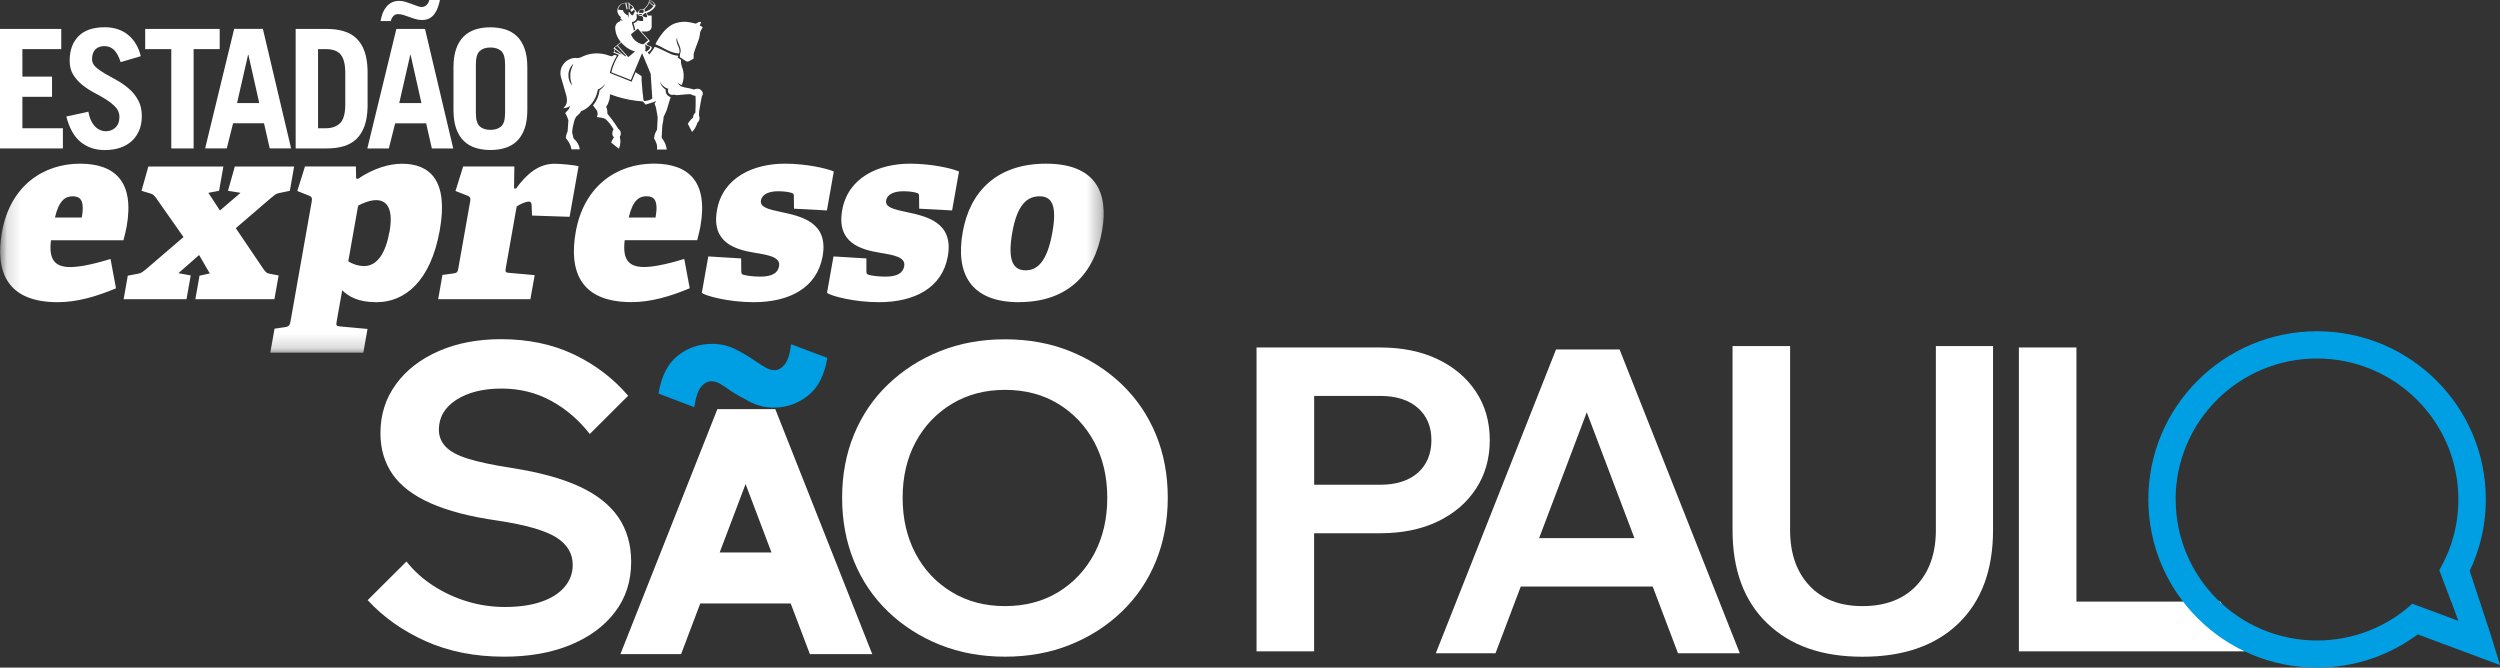
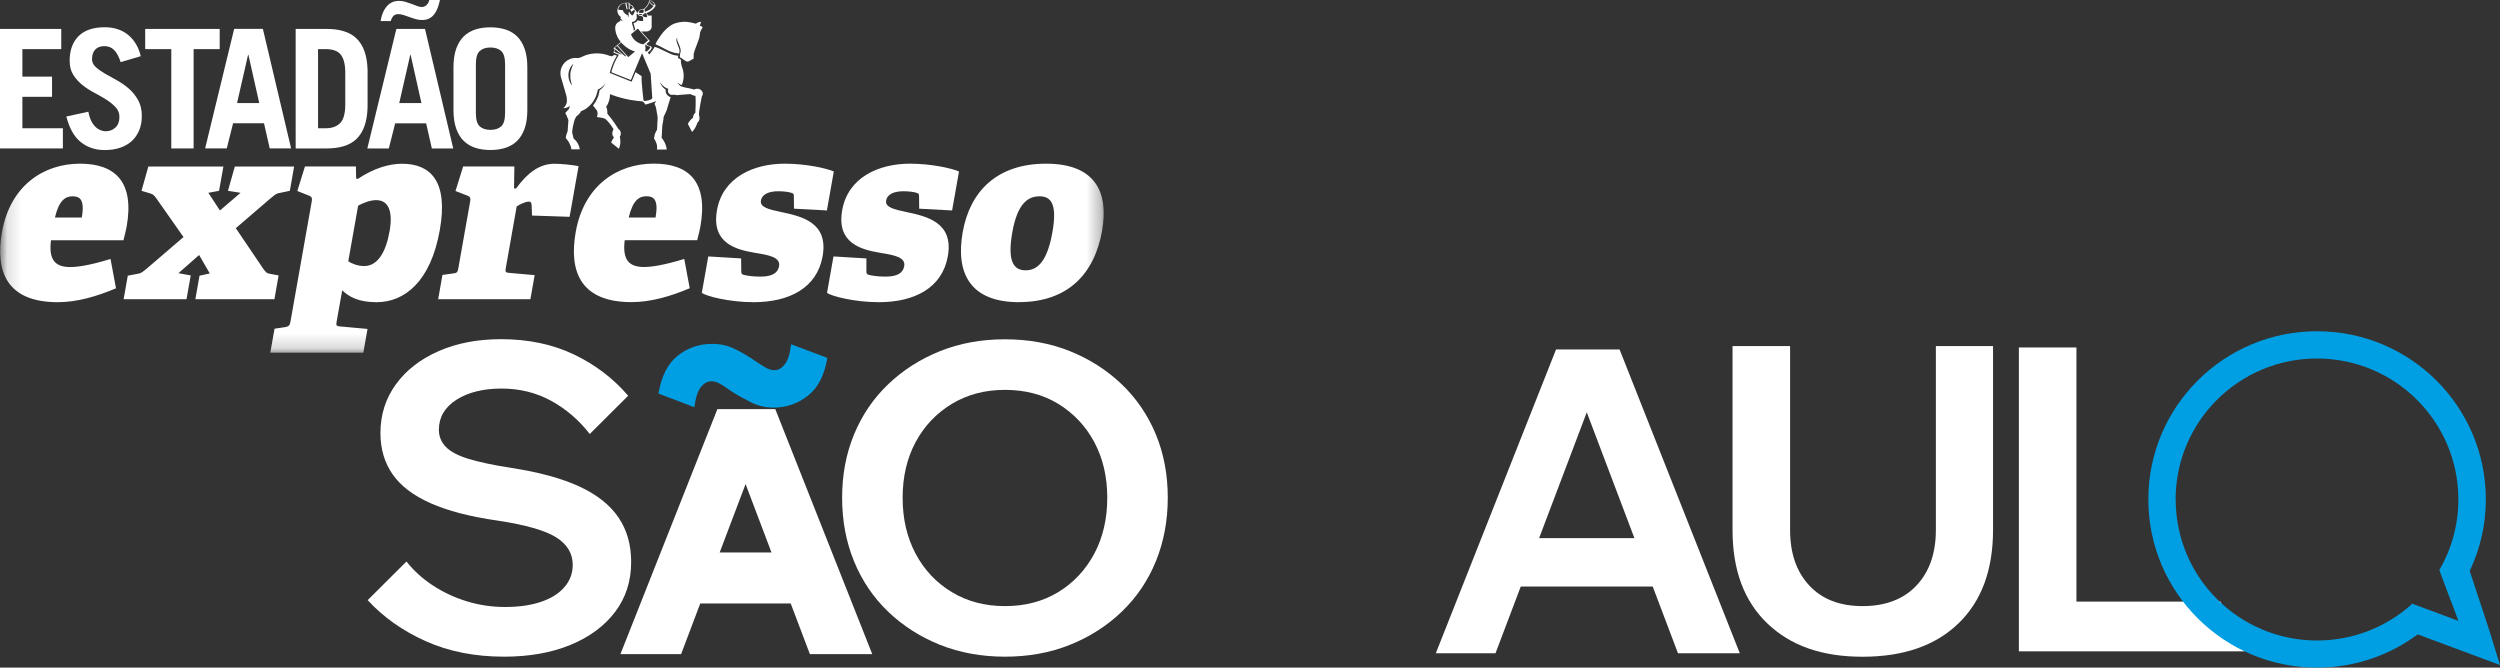
<svg xmlns="http://www.w3.org/2000/svg" width="176" height="47" viewBox="0 0 176 47" fill="none">
  <rect x="0" y="0" width="176" height="47" fill="#333333" stroke="none" />
  <g clip-path="url(#clip0_119_293)">
    <path d="M57.366 45.553H60.672L54.241 29.304H50.843L44.412 45.553H47.603L48.953 41.984H56.011L57.362 45.553H57.366ZM49.942 39.393L52.489 32.665L55.036 39.393H49.942Z" fill="white" stroke="white" stroke-miterlimit="10" />
    <path d="M118.131 45.992H122.483L114.017 24.6H109.546L101.08 45.992H105.282L107.061 41.293H116.352L118.131 45.992ZM108.354 37.883L111.709 29.026L115.063 37.883H108.359H108.354Z" fill="white" />
    <mask id="mask0_119_293" style="mask-type:luminance" maskUnits="userSpaceOnUse" x="0" y="0" width="78" height="25">
      <path d="M77.705 0H0.141V24.829H77.705V0Z" fill="white" />
    </mask>
    <g mask="url(#mask0_119_293)">
      <path d="M72.206 19.03C71.349 19.03 70.908 18.387 71.265 16.363C71.623 14.335 72.36 13.82 73.181 13.82C74.002 13.82 74.439 14.37 74.09 16.346C73.724 18.427 73.026 19.03 72.206 19.03ZM71.738 21.269C75.163 21.269 77.047 19.294 77.586 16.253C78.071 13.495 77.083 11.523 73.64 11.523C70.197 11.523 68.282 13.464 67.774 16.346C67.258 19.263 68.33 21.274 71.738 21.274M67.028 14.815L67.514 12.073C66.984 11.84 65.541 11.523 64.062 11.523C61.868 11.523 59.697 12.483 59.291 14.797C58.88 17.111 60.602 17.573 61.987 17.802C62.959 17.96 63.771 18.106 63.656 18.744C63.568 19.241 63.135 19.474 62.332 19.474C61.798 19.474 61.365 19.404 61.175 19.351C61.021 19.316 60.994 19.263 60.994 19.065V18.194L58.677 18.053L58.223 20.614C58.505 20.843 60.143 21.274 61.873 21.274C64.371 21.274 66.331 20.279 66.728 18.035C67.152 15.633 65.21 15.224 63.779 14.92C62.954 14.744 62.301 14.599 62.385 14.119C62.464 13.657 62.963 13.464 63.607 13.464C64.018 13.464 64.367 13.517 64.565 13.587C64.684 13.622 64.706 13.693 64.702 13.838L64.711 14.691L67.028 14.815ZM58.214 14.815L58.699 12.073C58.17 11.84 56.726 11.523 55.248 11.523C53.054 11.523 50.882 12.483 50.476 14.797C50.066 17.111 51.787 17.573 53.173 17.802C54.144 17.96 54.956 18.106 54.846 18.744C54.758 19.241 54.325 19.474 53.522 19.474C52.988 19.474 52.551 19.404 52.365 19.351C52.211 19.316 52.184 19.263 52.184 19.065L52.176 18.194L49.863 18.053L49.408 20.614C49.686 20.843 51.324 21.274 53.058 21.274C55.557 21.274 57.516 20.279 57.914 18.035C58.337 15.633 56.395 15.224 54.965 14.92C54.14 14.744 53.487 14.599 53.57 14.119C53.65 13.657 54.153 13.464 54.793 13.464C55.203 13.464 55.552 13.517 55.751 13.587C55.87 13.622 55.892 13.693 55.888 13.838L55.897 14.691L58.214 14.815ZM44.262 15.312C44.549 14.084 45.008 13.816 45.506 13.816C46.005 13.816 46.38 14.031 46.151 15.312H44.262ZM48.172 18.229C46.72 18.673 45.859 18.797 45.343 18.797C44.235 18.797 43.816 18.247 43.979 16.909H49.082C49.192 16.5 49.271 16.143 49.307 15.95C49.872 12.764 48.468 11.519 46.023 11.519C43.454 11.519 41.11 13.068 40.532 16.324C40.033 19.135 40.89 21.269 44.456 21.269C45.829 21.269 47.206 20.86 48.556 20.293L48.172 18.229ZM37.341 21.058L37.641 19.369L35.849 19.21C35.584 19.192 35.558 19.14 35.611 18.854L36.374 14.533C36.595 14.392 36.97 14.194 37.235 14.194C37.359 14.194 37.403 14.247 37.425 14.427L37.456 15.175L40.099 15.263L40.731 11.704C40.426 11.616 39.459 11.528 39.049 11.528C37.941 11.528 37.111 12.205 36.33 13.27H36.189L36.211 11.721H32.605L32.066 13.446L32.936 13.785C33.104 13.855 33.135 13.961 33.104 14.159L32.265 18.893C32.217 19.162 32.172 19.215 31.916 19.25L31.148 19.355L30.848 21.062H37.345L37.341 21.058ZM27.419 16.311C27.163 17.767 26.58 18.73 25.636 18.73C25.207 18.73 24.77 18.572 24.519 18.392L25.212 14.48C25.552 14.287 26.068 14.089 26.479 14.089C27.335 14.089 27.683 14.837 27.423 16.311M25.057 11.721H21.469L20.93 13.446L21.782 13.785C21.95 13.855 21.985 13.961 21.95 14.159L20.449 22.642C20.401 22.928 20.299 22.998 20.043 23.034L19.328 23.139L19.028 24.829H25.578L25.874 23.157L23.941 22.981C23.676 22.963 23.649 22.91 23.702 22.625L24.091 20.438C24.581 20.9 25.23 21.274 26.514 21.274C28.46 21.274 30.319 19.852 30.963 16.187C31.572 12.755 30.305 11.528 28.306 11.528C27.414 11.528 26.324 11.831 25.19 12.597L25.071 12.562L25.057 11.726V11.721ZM19.319 21.062L19.615 19.39L18.957 19.267C18.75 19.232 18.697 19.127 18.551 18.946L16.601 16.064L19.063 13.948C19.266 13.807 19.341 13.679 19.571 13.609L20.405 13.433L20.705 11.726H16.53L16.049 13.433L16.936 13.574L15.484 14.819L14.667 13.574L15.422 13.433L15.727 11.726H10.443L9.962 13.433L10.607 13.627C10.81 13.697 10.849 13.767 10.982 13.93L12.919 16.689L10.267 18.964C10.059 19.122 9.953 19.232 9.733 19.267L8.996 19.408L8.704 21.062H13.131L13.427 19.39L12.562 19.232L14.018 17.952L14.769 19.25L14.045 19.408L13.754 21.062H19.319ZM3.867 15.316C4.154 14.089 4.613 13.82 5.111 13.82C5.61 13.82 5.985 14.036 5.756 15.316H3.867ZM7.777 18.233C6.325 18.678 5.464 18.801 4.948 18.801C3.84 18.801 3.421 18.251 3.589 16.913H8.691C8.797 16.504 8.881 16.148 8.916 15.954C9.481 12.769 8.077 11.523 5.632 11.523C3.063 11.523 0.72 13.072 0.141 16.328C-0.357 19.14 0.499 21.274 4.065 21.274C5.438 21.274 6.815 20.864 8.166 20.297L7.782 18.233H7.777Z" fill="white" />
      <path d="M39.914 6.921C39.897 6.842 39.874 6.754 39.857 6.688L39.707 6.169L39.495 5.443C39.468 5.35 39.455 5.249 39.455 5.148C39.455 4.554 39.936 4.079 40.528 4.079C40.581 4.079 40.629 4.079 40.682 4.088C40.717 4.083 40.753 4.079 40.784 4.07C40.797 4.07 40.815 4.061 40.832 4.057C40.845 4.057 40.859 4.048 40.867 4.044C40.89 4.035 40.912 4.026 40.938 4.013C40.978 3.995 41.018 3.978 41.057 3.96C41.243 3.876 41.446 3.815 41.662 3.784C41.777 3.766 41.896 3.758 42.015 3.758C42.161 3.758 42.302 3.771 42.443 3.793C42.602 3.824 42.752 3.863 42.893 3.92C42.973 3.947 43.044 3.964 43.061 3.964C43.154 3.964 43.163 3.868 43.277 3.868C43.313 3.868 43.383 3.903 43.432 3.925C43.432 3.925 43.419 3.947 43.414 3.947C43.216 4.268 43.052 4.642 42.946 5.056C42.946 5.064 42.946 5.069 42.942 5.078C42.938 5.095 42.933 5.117 42.929 5.135C42.929 5.135 44.46 5.751 44.465 5.751C44.474 5.724 44.743 5.082 44.743 5.082C44.743 5.082 45.025 5.276 45.171 5.364C45.162 5.443 45.166 5.566 45.171 5.715C45.197 6.169 45.277 6.846 45.303 7.057C45.325 7.084 45.343 7.11 45.378 7.11C45.414 7.11 45.811 7.071 45.921 6.921L45.855 5.918L45.806 5.183L45.281 3.938L45.202 3.744L45.047 4.114L44.412 5.632L43.044 5.091C43.044 5.091 43.044 5.082 43.044 5.078C43.044 5.073 43.044 5.064 43.044 5.06C43.154 4.624 43.326 4.233 43.542 3.903C43.547 3.885 43.551 3.876 43.551 3.876C43.551 3.846 43.551 3.85 43.542 3.846L43.185 3.709L43.277 3.472L43.185 3.397L43.211 3.375L43.3 3.3L43.436 3.186L43.604 3.045L43.679 2.983L43.706 2.961L43.67 2.917C43.67 2.917 43.617 2.847 43.591 2.807C43.533 2.724 43.485 2.636 43.445 2.548C43.419 2.49 43.397 2.433 43.379 2.376C43.37 2.345 43.361 2.323 43.361 2.31C43.339 2.235 43.326 2.165 43.317 2.09C43.308 2.046 43.308 2.002 43.308 1.962V1.945C43.308 1.861 43.335 1.782 43.374 1.712C43.388 1.69 43.401 1.668 43.423 1.646C43.423 1.646 43.428 1.641 43.432 1.637C43.445 1.619 43.463 1.606 43.476 1.593C43.507 1.566 43.542 1.544 43.582 1.527C43.613 1.509 43.639 1.5 43.657 1.492C43.657 1.47 43.657 1.448 43.657 1.421C43.675 1.421 43.688 1.426 43.701 1.43C43.741 1.439 43.785 1.448 43.82 1.461C43.82 1.461 43.825 1.461 43.829 1.461C43.816 1.382 43.723 1.368 43.692 1.324C43.684 1.316 43.679 1.307 43.679 1.294C43.679 1.28 43.684 1.272 43.688 1.267C43.697 1.254 43.71 1.241 43.71 1.219C43.71 1.21 43.71 1.201 43.706 1.197C43.706 1.188 43.697 1.184 43.692 1.179C43.688 1.179 43.679 1.17 43.675 1.17C43.666 1.166 43.661 1.162 43.653 1.157C43.644 1.148 43.635 1.14 43.626 1.131C43.547 1.052 43.494 0.95 43.472 0.845C43.472 0.836 43.472 0.827 43.467 0.818C43.467 0.81 43.467 0.796 43.467 0.783C43.467 0.748 43.467 0.713 43.467 0.673C43.467 0.664 43.467 0.651 43.472 0.642C43.498 0.519 43.56 0.418 43.653 0.339C43.679 0.317 43.706 0.299 43.732 0.282C43.732 0.282 43.732 0.282 43.736 0.277C43.767 0.26 43.807 0.238 43.842 0.229C43.851 0.229 43.856 0.224 43.86 0.224C43.864 0.224 43.869 0.224 43.873 0.224C43.909 0.211 43.944 0.207 43.979 0.198C44.01 0.198 44.041 0.189 44.076 0.189C44.098 0.189 44.12 0.189 44.138 0.189C44.147 0.189 44.156 0.189 44.165 0.189C44.173 0.189 44.178 0.189 44.187 0.189C44.204 0.189 44.222 0.189 44.24 0.189C44.257 0.189 44.279 0.189 44.301 0.189C44.306 0.198 44.31 0.202 44.319 0.211V0.22C44.341 0.251 44.354 0.277 44.368 0.295C44.368 0.295 44.368 0.295 44.372 0.299C44.372 0.308 44.381 0.312 44.39 0.321C44.443 0.37 44.535 0.387 44.557 0.431C44.58 0.475 44.654 0.634 44.654 0.634C44.654 0.634 44.818 0.818 44.818 0.823C44.818 0.858 44.818 0.871 44.84 0.898C44.88 0.884 44.937 0.867 44.937 0.867C44.937 0.854 44.937 0.801 44.946 0.792C44.946 0.788 45.061 0.638 45.122 0.642C45.14 0.642 45.339 0.625 45.339 0.625C45.537 0.458 45.648 0.268 45.687 0.062C45.687 0.062 45.687 0.048 45.687 0.044C45.687 0.035 45.696 0.026 45.701 0.022C45.718 0.004 45.749 -5.39422e-06 45.785 0.009C45.811 0.013 45.842 0.026 45.873 0.044C45.917 0.07 45.965 0.106 46.01 0.145C46.023 0.158 46.036 0.172 46.045 0.185C46.071 0.216 46.093 0.246 46.111 0.277C46.146 0.339 46.16 0.396 46.142 0.431C46.142 0.431 46.142 0.431 46.138 0.44C46.027 0.634 45.811 0.81 45.529 0.915L45.506 0.924C45.559 0.981 45.599 1.038 45.612 1.096H45.877V1.852C45.877 1.852 45.877 1.879 45.877 1.892C45.877 1.905 45.877 1.914 45.873 1.927C45.873 1.936 45.873 1.94 45.868 1.949C45.859 1.984 45.846 2.015 45.829 2.046C45.829 2.05 45.82 2.059 45.815 2.064C45.758 2.138 45.674 2.196 45.573 2.209C45.555 2.209 45.537 2.209 45.52 2.213H45.149L45.749 2.886C45.749 2.886 45.568 3.032 45.511 3.089C45.511 3.093 45.581 3.181 45.603 3.194C45.643 3.216 45.899 3.238 45.882 3.362C45.882 3.37 45.882 3.388 45.873 3.401C45.855 3.45 45.793 3.529 45.767 3.568C45.727 3.621 45.639 3.626 45.608 3.718C45.648 3.744 45.696 3.802 45.705 3.841C45.798 3.731 46.001 3.472 46.089 3.296C46.398 3.375 47.139 3.784 47.334 3.846C47.497 3.898 47.757 3.925 47.757 3.925C47.744 3.973 47.718 4.03 47.718 4.066C47.718 4.083 47.779 4.101 47.846 4.14C47.872 4.158 47.916 4.189 47.943 4.22C47.916 4.409 47.974 4.58 48.013 4.721C48.035 4.774 48.058 4.831 48.071 4.888C48.075 4.906 48.08 4.924 48.084 4.946C48.093 4.985 48.102 5.029 48.111 5.073C48.119 5.13 48.124 5.188 48.128 5.245C48.128 5.258 48.128 5.276 48.128 5.289V5.355C48.128 5.355 48.128 5.381 48.128 5.394C48.128 5.465 48.119 5.54 48.106 5.606C48.106 5.619 48.102 5.636 48.097 5.654C48.097 5.676 48.089 5.698 48.084 5.715C48.066 5.795 48.04 5.874 48.009 5.944C48.009 5.953 48 5.957 48 5.966C48 5.971 47.996 5.975 47.996 5.979C47.996 5.979 47.996 5.984 47.996 5.988C47.987 5.988 47.983 5.984 47.974 5.979C47.925 5.966 47.881 5.944 47.841 5.918C47.815 5.9 47.788 5.883 47.762 5.865C47.735 5.843 47.709 5.821 47.687 5.795C47.731 5.891 47.797 5.971 47.881 6.037C47.894 6.045 47.912 6.059 47.925 6.067C47.934 6.072 47.947 6.076 47.961 6.081C47.961 6.081 48.163 6.147 48.203 6.155C48.322 6.182 48.627 6.221 48.852 6.301C48.887 6.314 48.949 6.235 49.143 6.248C49.333 6.265 49.483 6.45 49.479 6.578C49.479 6.705 49.421 6.736 49.404 6.811C49.382 6.903 49.232 7.713 49.218 7.854C49.21 7.946 49.205 8.074 49.205 8.074C49.205 8.087 49.24 8.241 49.245 8.289C49.245 8.298 49.245 8.307 49.245 8.316C49.245 8.338 49.245 8.364 49.24 8.386C49.223 8.492 49.17 8.58 49.099 8.628C49.099 8.633 49.099 8.637 49.095 8.641C49.086 8.681 49.068 8.721 49.055 8.76C48.971 8.976 48.856 9.156 48.72 9.288L48.424 8.721C48.481 8.606 48.561 8.496 48.662 8.399C48.675 8.386 48.689 8.373 48.702 8.36C48.733 8.333 48.764 8.307 48.795 8.281C48.795 8.272 48.795 8.263 48.795 8.254C48.795 8.144 48.843 8.043 48.918 7.968C48.931 7.955 48.94 7.946 48.954 7.937C48.954 7.915 48.998 7.071 48.962 6.754C48.901 6.749 48.72 6.697 48.631 6.631C48.6 6.609 47.669 6.697 47.638 6.701C47.612 6.701 47.532 6.666 47.479 6.666C47.426 6.666 47.338 6.679 47.307 6.679C47.241 6.679 47.184 6.657 47.135 6.622C47.082 6.582 47.042 6.529 47.029 6.463C47.029 6.45 47.02 6.433 47.02 6.419V6.389C47.02 6.389 47.02 6.371 47.02 6.358C47.02 6.349 47.02 6.34 47.025 6.327C47.029 6.301 47.042 6.279 47.056 6.257C47.003 6.243 46.954 6.221 46.906 6.199C46.861 6.177 46.817 6.151 46.773 6.12C46.672 6.05 46.583 5.957 46.517 5.852C46.495 5.817 46.473 5.777 46.455 5.742C46.513 5.979 46.663 6.182 46.866 6.314C46.866 6.331 46.861 6.353 46.861 6.375C46.861 6.415 46.861 6.45 46.87 6.485C46.888 6.565 46.923 6.635 46.981 6.697C47.042 6.763 47.122 6.815 47.215 6.837C47.139 7.11 46.976 7.581 46.976 7.616C46.976 7.717 46.716 8.228 46.716 8.232C46.716 8.448 46.654 8.659 46.627 8.839C46.619 8.888 46.619 8.932 46.619 8.971C46.619 9.007 46.601 9.222 46.588 9.574C46.588 9.605 46.575 9.609 46.575 9.645C46.575 9.671 46.588 9.702 46.601 9.724C46.601 9.724 46.601 9.724 46.601 9.728C46.614 9.746 46.627 9.759 46.636 9.777C46.654 9.799 46.667 9.821 46.685 9.843C46.72 9.895 46.751 9.953 46.782 10.01C46.795 10.041 46.809 10.067 46.822 10.098C46.831 10.115 46.839 10.129 46.839 10.137C46.892 10.269 46.928 10.401 46.941 10.529H46.248C46.257 10.489 46.261 10.45 46.261 10.406C46.266 10.261 46.235 10.102 46.155 9.953C46.111 9.869 46.102 9.821 46.045 9.759C46.054 9.697 46.062 9.587 46.098 9.46C46.133 9.332 46.257 9.134 46.257 9.13C46.257 9.13 46.301 8.298 46.301 8.267C46.301 8.237 46.243 7.933 46.217 7.779C46.217 7.766 46.186 7.506 46.08 7.317C46.062 7.286 46.155 7.203 46.182 7.15L46.164 7.132C46.164 7.132 46.155 7.132 46.151 7.132C46.115 7.163 45.449 7.365 45.449 7.365C45.449 7.365 45.303 7.176 45.242 7.141C44.968 7.119 44.672 7.084 44.368 7.031C43.917 6.947 43.498 6.833 43.149 6.705C43.079 6.679 43.017 6.653 42.951 6.631C42.951 6.631 42.951 6.639 42.942 6.639V6.675C42.942 6.723 42.942 6.767 42.933 6.811C42.916 6.996 42.862 7.167 42.796 7.313C42.761 7.387 42.721 7.449 42.682 7.502C42.682 7.506 42.677 7.515 42.673 7.519C42.699 7.577 42.726 7.643 42.739 7.713C42.748 7.753 42.752 7.797 42.757 7.841C42.757 7.898 42.757 7.951 42.757 7.999C43.229 8.567 43.48 8.998 43.538 9.081C43.538 9.081 43.538 9.081 43.542 9.09C43.639 9.139 43.706 9.257 43.706 9.398C43.706 9.438 43.697 9.477 43.688 9.513C43.675 9.557 43.657 9.596 43.63 9.627C43.639 9.667 43.648 9.706 43.657 9.746C43.67 9.829 43.675 9.917 43.675 10.01V10.019C43.67 10.155 43.639 10.283 43.6 10.401C43.591 10.428 43.578 10.45 43.564 10.472L43.039 10.045L43.026 10.036C43.048 9.979 43.074 9.913 43.11 9.851C43.136 9.799 43.189 9.715 43.22 9.671C43.172 9.609 43.114 9.548 43.11 9.442C43.11 9.429 43.11 9.411 43.11 9.398C43.11 9.385 43.11 9.372 43.11 9.354C43.118 9.249 43.149 9.156 43.194 9.095C43.127 8.98 42.973 8.76 42.924 8.699C42.84 8.589 42.695 8.439 42.62 8.377C42.58 8.342 42.412 8.303 42.381 8.294C42.377 8.294 42.395 8.294 42.381 8.294C42.342 8.289 42.218 8.272 42.218 8.272L42.033 8.241H42.02L42.064 8.096C42.064 8.096 42.064 8.091 42.064 8.087C42.072 8.03 42.068 7.977 42.064 7.924C42.059 7.885 42.05 7.845 42.037 7.814C42.033 7.801 42.028 7.792 42.02 7.779C42.011 7.766 42.002 7.753 41.993 7.739C41.993 7.739 41.993 7.735 41.984 7.731C41.918 7.643 41.768 7.453 41.746 7.423C41.75 7.418 41.755 7.409 41.759 7.405C41.759 7.405 41.764 7.401 41.768 7.396C41.865 7.277 41.949 7.141 42.02 6.996C42.05 6.925 42.081 6.855 42.108 6.78C42.139 6.688 42.165 6.595 42.183 6.499C42.192 6.455 42.2 6.411 42.209 6.362C42.209 6.362 42.209 6.353 42.209 6.349C42.24 6.327 42.271 6.305 42.302 6.283C42.381 6.217 42.456 6.142 42.518 6.054C42.558 6.001 42.593 5.944 42.62 5.887C42.624 5.874 42.633 5.861 42.637 5.852C42.629 5.861 42.624 5.874 42.615 5.883C42.514 6.023 42.386 6.142 42.236 6.23C42.231 6.23 42.227 6.235 42.218 6.239C42.205 6.248 42.192 6.252 42.178 6.261C42.148 6.279 42.117 6.292 42.086 6.301C42.081 6.345 42.072 6.384 42.064 6.428C42.05 6.49 42.033 6.547 42.015 6.604C41.997 6.657 41.98 6.705 41.962 6.754C41.931 6.837 41.896 6.912 41.852 6.987C41.808 7.075 41.75 7.159 41.693 7.233C41.675 7.251 41.662 7.273 41.649 7.291C41.53 7.436 41.393 7.559 41.243 7.66C41.159 7.713 41.071 7.761 40.982 7.797C40.956 7.81 40.929 7.819 40.903 7.827C40.885 7.911 40.77 8.03 40.691 8.1C40.656 8.131 40.589 8.175 40.559 8.219C40.488 8.329 40.444 8.452 40.417 8.553C40.36 8.747 40.294 9.103 40.294 9.139C40.294 9.169 40.281 9.315 40.281 9.345C40.281 9.376 40.382 9.715 40.382 9.75C40.382 9.75 40.382 9.755 40.382 9.759C40.519 9.856 40.642 10.01 40.726 10.199C40.775 10.305 40.801 10.41 40.815 10.511H40.227C40.214 10.423 40.192 10.331 40.157 10.239C40.095 10.076 40.011 9.935 39.919 9.825C39.897 9.799 39.874 9.772 39.848 9.746C39.839 9.728 39.835 9.711 39.835 9.689C39.835 9.689 39.835 9.684 39.835 9.68C39.835 9.583 39.892 9.425 39.927 9.328C39.941 9.288 39.963 9.253 39.963 9.218C39.963 9.183 40.02 8.492 40.016 8.465C40.007 8.452 39.897 8.1 39.791 7.959C39.83 7.907 39.87 7.867 39.901 7.836C39.985 7.753 40.047 7.713 40.091 7.563C40.095 7.533 40.122 7.533 40.122 7.497C40.122 7.48 40.122 7.471 40.113 7.467C39.985 7.563 39.826 7.616 39.654 7.616C39.852 7.458 39.954 7.194 39.897 6.925C39.897 6.912 39.897 6.903 39.888 6.895M43.251 3.656H43.26L43.745 3.841L43.785 3.854L43.339 3.502L43.317 3.485L43.251 3.652V3.656ZM43.273 3.362L43.494 3.542L44.032 3.978L44.072 3.929L43.52 3.313L43.502 3.296L43.441 3.23L43.273 3.366V3.362ZM43.803 3.062C43.803 3.062 43.776 3.036 43.763 3.023C43.754 3.014 43.745 3.005 43.736 2.996C43.736 2.996 43.736 2.992 43.732 2.992L43.489 3.194L44.231 4.022L44.262 3.995L44.703 3.626C44.566 3.586 44.425 3.529 44.293 3.454C44.142 3.37 43.997 3.26 43.864 3.128C43.864 3.128 43.86 3.124 43.856 3.12C43.847 3.111 43.834 3.102 43.825 3.089C43.816 3.08 43.812 3.076 43.803 3.067M44.703 0.757C44.681 0.735 44.654 0.713 44.619 0.695C44.588 0.726 44.544 0.766 44.505 0.796C44.505 0.796 44.505 0.796 44.5 0.796C44.482 0.81 44.465 0.823 44.452 0.832C44.421 0.801 44.398 0.761 44.39 0.726C44.39 0.717 44.385 0.708 44.385 0.7C44.385 0.66 44.403 0.642 44.425 0.634C44.452 0.62 44.482 0.616 44.518 0.594C44.518 0.576 44.531 0.554 44.549 0.532C44.535 0.493 44.496 0.444 44.496 0.444C44.496 0.444 44.456 0.418 44.416 0.4C44.377 0.378 44.341 0.361 44.328 0.348C44.328 0.396 44.332 0.427 44.328 0.462V0.475C44.328 0.475 44.328 0.519 44.328 0.537C44.328 0.576 44.328 0.616 44.328 0.651H44.262C44.262 0.651 44.262 0.625 44.262 0.612C44.262 0.59 44.262 0.572 44.262 0.55C44.262 0.528 44.262 0.506 44.262 0.484C44.257 0.396 44.248 0.312 44.244 0.233C44.235 0.233 44.226 0.229 44.218 0.229C44.2 0.229 44.182 0.229 44.165 0.22H44.156C44.156 0.22 44.129 0.22 44.116 0.22C44.116 0.229 44.142 0.4 44.147 0.436C44.147 0.453 44.178 0.634 44.178 0.642V0.651H44.112C44.098 0.576 44.085 0.497 44.063 0.422C44.045 0.352 44.028 0.286 44.006 0.224C43.948 0.233 43.878 0.251 43.829 0.268C43.829 0.268 43.829 0.268 43.825 0.268C43.785 0.286 43.75 0.308 43.714 0.334C43.71 0.334 43.701 0.343 43.697 0.348C43.67 0.37 43.653 0.4 43.63 0.422C43.6 0.466 43.573 0.502 43.556 0.528C43.547 0.546 43.547 0.563 43.533 0.59C43.529 0.603 43.525 0.616 43.525 0.629C43.525 0.642 43.52 0.656 43.52 0.673L43.529 0.678C43.551 0.682 43.569 0.686 43.591 0.691C43.644 0.7 43.697 0.708 43.754 0.708C43.758 0.708 43.763 0.708 43.767 0.708C43.794 0.708 43.82 0.708 43.847 0.708C43.864 0.788 43.904 0.862 43.97 0.928C44.019 0.981 44.076 1.021 44.134 1.047C44.147 1.056 44.165 1.06 44.178 1.065C44.187 1.065 44.196 1.069 44.204 1.074C44.204 1.087 44.204 1.1 44.204 1.113C44.204 1.135 44.204 1.153 44.204 1.175H44.257C44.257 1.175 44.257 1.144 44.257 1.126C44.257 1.118 44.257 1.109 44.257 1.104V1.069C44.257 1.069 44.257 1.025 44.257 1.003V0.968C44.257 0.946 44.257 0.924 44.257 0.902V0.889C44.257 0.889 44.257 0.871 44.257 0.867V0.845H44.324V0.902C44.324 0.902 44.332 0.911 44.337 0.92C44.363 0.946 44.385 0.972 44.407 0.999C44.416 1.008 44.421 1.016 44.429 1.021C44.429 1.021 44.429 1.021 44.434 1.025C44.434 1.025 44.438 1.03 44.443 1.034C44.46 1.056 44.478 1.074 44.496 1.096C44.518 1.082 44.535 1.069 44.553 1.052C44.571 1.034 44.584 1.021 44.593 1.008C44.597 0.999 44.606 0.99 44.61 0.981C44.619 0.968 44.624 0.959 44.628 0.946C44.628 0.937 44.637 0.928 44.637 0.92C44.637 0.92 44.637 0.911 44.641 0.906C44.65 0.889 44.654 0.871 44.663 0.858C44.668 0.845 44.677 0.832 44.685 0.823C44.694 0.814 44.703 0.805 44.716 0.796C44.712 0.783 44.703 0.766 44.69 0.752M45.074 1.06C45.224 1.069 45.219 0.986 45.219 0.986H44.959C44.959 0.986 44.924 1.052 45.078 1.06M45.281 0.664L45.096 0.678C45.096 0.678 45.008 0.739 44.994 0.796C44.99 0.823 44.994 0.893 44.994 0.911H45.286C45.343 0.796 45.312 0.7 45.286 0.664M46.054 0.348C46.054 0.348 46.058 0.339 46.058 0.334C46.058 0.304 46.018 0.229 45.948 0.163C45.913 0.128 45.877 0.101 45.846 0.084C45.806 0.062 45.776 0.048 45.758 0.057C45.758 0.057 45.758 0.057 45.754 0.057C45.754 0.057 45.754 0.062 45.754 0.066C45.754 0.07 45.754 0.079 45.754 0.092C45.762 0.128 45.802 0.189 45.864 0.246C45.943 0.326 46.027 0.37 46.054 0.352M45.687 0.713C45.824 0.634 45.934 0.532 46.01 0.418C45.987 0.409 45.965 0.4 45.943 0.387C45.899 0.365 45.855 0.33 45.815 0.29C45.78 0.255 45.749 0.216 45.723 0.18C45.657 0.348 45.537 0.51 45.37 0.656C45.378 0.669 45.383 0.686 45.387 0.7C45.387 0.704 45.387 0.708 45.387 0.713C45.396 0.752 45.396 0.792 45.387 0.836C45.493 0.805 45.595 0.761 45.683 0.708M45.542 1.201C45.573 1.17 45.564 1.1 45.511 0.981C45.493 0.959 45.462 0.928 45.445 0.911C45.401 0.933 45.383 0.933 45.37 0.942C45.356 0.964 45.343 0.981 45.33 0.999C45.321 1.008 45.294 1.008 45.286 1.012C45.264 1.074 45.228 1.087 45.215 1.1C45.224 1.122 45.321 1.175 45.361 1.188C45.396 1.201 45.52 1.228 45.55 1.201M45.277 1.478V1.263C45.277 1.228 45.268 1.206 45.255 1.192C45.228 1.179 45.202 1.162 45.18 1.14C45.171 1.135 45.162 1.126 45.158 1.118C45.105 1.126 45.052 1.122 45.008 1.1C44.986 1.091 44.95 1.078 44.933 1.06C44.902 1.038 44.897 1.008 44.889 0.972C44.862 0.972 44.84 0.972 44.818 0.968V1.104C44.818 1.104 44.818 1.118 44.818 1.126C44.827 1.153 44.831 1.179 44.831 1.21C44.831 1.28 44.809 1.346 44.769 1.399C44.708 1.483 44.61 1.54 44.496 1.544C44.491 1.575 44.496 1.632 44.496 1.668C44.5 1.703 44.54 1.804 44.557 1.861C44.588 1.962 44.619 2.064 44.615 2.169L44.721 2.077C44.699 1.989 44.672 1.901 44.646 1.813C44.628 1.751 44.61 1.69 44.597 1.632C44.73 1.602 44.836 1.527 44.889 1.43C44.955 1.448 45.052 1.478 45.078 1.478H45.268H45.277ZM45.634 2.834L44.902 2.015L44.425 2.411L44.443 2.468C44.46 2.508 44.478 2.548 44.5 2.587C44.522 2.627 44.549 2.666 44.58 2.706C44.61 2.746 44.646 2.785 44.685 2.825C44.69 2.829 44.699 2.834 44.703 2.842C44.813 2.944 44.941 3.018 45.061 3.067C45.145 3.098 45.228 3.111 45.303 3.115L45.63 2.838L45.634 2.834ZM45.657 3.516C45.657 3.516 45.683 3.498 45.701 3.476C45.736 3.419 45.78 3.34 45.78 3.335C45.78 3.247 45.59 3.256 45.55 3.225C45.506 3.19 45.493 3.146 45.431 3.12V3.128C45.431 3.128 45.427 3.168 45.427 3.19C45.436 3.247 45.445 3.304 45.445 3.366C45.445 3.445 45.431 3.564 45.418 3.59C45.418 3.59 45.511 3.626 45.52 3.634C45.568 3.59 45.603 3.542 45.657 3.52M40.016 5.319C40.016 5.583 40.117 5.825 40.272 6.015C40.272 6.015 40.272 6.015 40.276 6.019C40.223 5.843 40.153 5.548 40.153 5.513V5.174C40.153 5.012 40.311 4.62 40.364 4.484L40.355 4.492C40.267 4.576 40.197 4.677 40.139 4.783C40.139 4.792 40.13 4.8 40.126 4.809C40.069 4.932 40.029 5.069 40.02 5.21C40.02 5.236 40.02 5.262 40.02 5.289C40.02 5.293 40.02 5.302 40.02 5.306M49.293 2.24C49.293 2.275 49.258 2.53 49.227 2.671C49.192 2.812 48.87 3.608 48.848 3.74C48.821 3.872 48.843 3.898 48.83 4.127C48.733 4.171 48.508 4.338 48.389 4.338C48.269 4.338 47.983 4.066 47.859 4.035C47.859 3.7 47.947 3.67 47.916 3.494C47.881 3.287 47.775 3.076 47.705 2.913C47.638 2.75 47.687 2.688 47.678 2.64C47.678 2.64 47.599 2.737 47.625 2.886C47.656 3.071 47.806 3.353 47.828 3.476C47.85 3.599 47.841 3.74 47.797 3.771C47.4 3.727 47.104 3.604 46.844 3.463C46.583 3.318 46.367 3.208 46.146 3.115C46.191 2.961 46.517 2.468 46.681 2.279C46.844 2.09 47.047 1.892 47.303 1.742C47.559 1.593 48.013 1.505 48.344 1.54C48.675 1.575 48.993 1.668 48.993 1.668C48.993 1.668 49.201 1.496 49.36 1.549C49.316 1.668 49.263 1.791 49.263 1.791L49.47 1.91C49.47 1.91 49.307 2.204 49.307 2.24" fill="white" />
    </g>
    <path d="M0 2.037V10.45H4.427V9.029H1.576V6.815H3.663V5.394H1.576V3.458H4.312V2.037H0Z" fill="white" />
    <path d="M8.496 4.378C8.368 3.982 8.21 3.696 8.029 3.516C7.848 3.335 7.618 3.247 7.344 3.247C7.071 3.247 6.85 3.331 6.7 3.494C6.55 3.656 6.479 3.881 6.479 4.167C6.479 4.378 6.568 4.563 6.74 4.721C6.916 4.88 7.133 5.034 7.389 5.183C7.649 5.333 7.927 5.487 8.232 5.654C8.536 5.821 8.819 6.019 9.075 6.244C9.335 6.468 9.551 6.736 9.723 7.049C9.9 7.361 9.984 7.731 9.984 8.166C9.984 8.532 9.927 8.862 9.807 9.156C9.688 9.451 9.516 9.702 9.295 9.913C9.07 10.124 8.797 10.283 8.47 10.397C8.143 10.511 7.773 10.564 7.362 10.564C6.718 10.564 6.157 10.38 5.689 10.005C5.221 9.632 4.882 9.029 4.67 8.202L6.223 7.863C6.267 8.118 6.334 8.334 6.422 8.51C6.51 8.686 6.612 8.826 6.727 8.936C6.841 9.046 6.96 9.121 7.084 9.17C7.208 9.218 7.327 9.24 7.442 9.24C7.715 9.24 7.945 9.152 8.13 8.976C8.315 8.8 8.408 8.554 8.408 8.237C8.408 7.973 8.32 7.744 8.148 7.555C7.971 7.366 7.755 7.19 7.499 7.022C7.239 6.86 6.96 6.697 6.656 6.538C6.351 6.38 6.069 6.195 5.813 5.993C5.552 5.786 5.336 5.548 5.164 5.276C4.987 5.003 4.904 4.668 4.904 4.272C4.904 3.542 5.111 2.97 5.526 2.548C5.941 2.13 6.559 1.918 7.38 1.918C7.728 1.918 8.046 1.971 8.324 2.068C8.607 2.169 8.854 2.31 9.066 2.495C9.278 2.675 9.454 2.895 9.595 3.142C9.737 3.392 9.843 3.661 9.909 3.956L8.496 4.374V4.378Z" fill="white" />
    <path d="M15.466 2.037V3.458H13.63V10.45H12.059V3.458H10.222V2.037H15.466Z" fill="white" />
    <path d="M16.689 7.255H18.251L17.487 3.854H17.465L16.689 7.255ZM14.442 10.445L16.485 2.033H18.507L20.493 10.445H18.988L18.586 8.677H16.41L15.965 10.445H14.446H14.442Z" fill="white" />
    <path d="M22.391 9.029H22.939C23.371 9.029 23.706 8.905 23.949 8.663C24.188 8.421 24.307 7.981 24.307 7.352V5.139C24.307 4.541 24.201 4.114 23.993 3.85C23.786 3.59 23.433 3.458 22.939 3.458H22.391V9.029ZM20.815 2.037H23.005C23.455 2.037 23.852 2.09 24.201 2.196C24.549 2.301 24.85 2.468 25.092 2.701C25.335 2.935 25.525 3.234 25.657 3.603C25.79 3.973 25.865 4.422 25.878 4.95V7.537C25.865 8.065 25.79 8.514 25.657 8.883C25.525 9.253 25.335 9.552 25.092 9.785C24.85 10.019 24.549 10.186 24.201 10.291C23.852 10.397 23.451 10.45 23.005 10.45H20.815V2.037Z" fill="white" />
    <path d="M28.107 7.255H29.669L28.906 3.854H28.884L28.107 7.255ZM30.971 1.07884e-05C30.932 0.185 30.883 0.365 30.822 0.532C30.76 0.7 30.685 0.849 30.587 0.981C30.49 1.113 30.371 1.219 30.23 1.294C30.084 1.373 29.912 1.408 29.705 1.408C29.555 1.408 29.405 1.386 29.255 1.342C29.105 1.298 28.963 1.254 28.826 1.201C28.69 1.153 28.553 1.104 28.42 1.06C28.288 1.016 28.155 0.994 28.027 0.994C27.882 0.994 27.767 1.043 27.683 1.14C27.599 1.236 27.542 1.351 27.511 1.483H26.792C26.823 1.298 26.871 1.118 26.933 0.946C26.999 0.774 27.083 0.625 27.189 0.493C27.295 0.361 27.423 0.255 27.573 0.176C27.723 0.097 27.899 0.062 28.103 0.062C28.253 0.062 28.403 0.084 28.553 0.132C28.703 0.176 28.844 0.229 28.981 0.277C29.118 0.326 29.246 0.374 29.369 0.422C29.488 0.471 29.599 0.493 29.687 0.493C29.824 0.493 29.939 0.444 30.036 0.348C30.133 0.251 30.195 0.132 30.226 -0.009H30.967L30.971 1.07884e-05ZM25.86 10.45L27.904 2.037H29.921L31.907 10.45H30.402L30 8.681H27.82L27.374 10.45H25.856H25.86Z" fill="white" />
    <path d="M33.501 7.955C33.501 8.422 33.593 8.734 33.774 8.897C33.955 9.06 34.207 9.143 34.529 9.143C34.851 9.143 35.099 9.06 35.284 8.897C35.465 8.734 35.558 8.422 35.558 7.955V4.532C35.558 4.066 35.465 3.753 35.284 3.59C35.103 3.428 34.851 3.344 34.529 3.344C34.207 3.344 33.96 3.423 33.774 3.59C33.593 3.753 33.501 4.066 33.501 4.532V7.955ZM31.925 4.739C31.925 4.22 31.991 3.78 32.119 3.423C32.247 3.067 32.428 2.776 32.653 2.556C32.883 2.336 33.157 2.174 33.474 2.072C33.792 1.971 34.145 1.923 34.525 1.923C34.904 1.923 35.253 1.976 35.575 2.072C35.893 2.174 36.167 2.336 36.396 2.556C36.626 2.776 36.802 3.067 36.93 3.423C37.058 3.78 37.124 4.22 37.124 4.739V7.744C37.124 8.263 37.058 8.703 36.93 9.06C36.802 9.416 36.621 9.706 36.396 9.926C36.167 10.146 35.893 10.309 35.575 10.41C35.258 10.511 34.904 10.56 34.525 10.56C34.145 10.56 33.797 10.511 33.474 10.41C33.157 10.309 32.883 10.146 32.653 9.926C32.424 9.706 32.247 9.416 32.119 9.06C31.991 8.703 31.925 8.263 31.925 7.744V4.739Z" fill="white" />
    <path d="M25.883 42.252L28.615 39.529C29.136 40.189 29.767 40.757 30.504 41.236C31.245 41.716 32.044 42.085 32.905 42.345C33.766 42.605 34.644 42.732 35.544 42.732C36.524 42.732 37.372 42.613 38.082 42.371C38.793 42.134 39.345 41.786 39.733 41.337C40.121 40.889 40.32 40.365 40.32 39.767C40.32 38.97 39.936 38.323 39.164 37.835C38.391 37.347 37.019 36.951 35.037 36.651C33.095 36.374 31.519 35.965 30.31 35.424C29.1 34.887 28.209 34.209 27.639 33.391C27.07 32.573 26.783 31.605 26.783 30.487C26.783 29.189 27.149 28.045 27.878 27.046C28.606 26.048 29.612 25.273 30.892 24.714C32.172 24.156 33.633 23.878 35.275 23.878C37.195 23.878 38.908 24.239 40.408 24.956C41.909 25.674 43.18 26.642 44.222 27.86L41.521 30.553C40.761 29.576 39.857 28.797 38.806 28.221C37.756 27.645 36.59 27.354 35.31 27.354C34.03 27.354 32.949 27.618 32.128 28.146C31.307 28.674 30.897 29.378 30.897 30.254C30.897 30.712 31.055 31.112 31.378 31.451C31.7 31.79 32.234 32.075 32.984 32.304C33.735 32.533 34.75 32.749 36.03 32.947C37.972 33.246 39.556 33.681 40.788 34.249C42.019 34.817 42.933 35.543 43.533 36.418C44.134 37.298 44.434 38.345 44.434 39.56C44.434 40.915 44.054 42.094 43.295 43.089C42.536 44.087 41.485 44.857 40.144 45.407C38.802 45.957 37.252 46.23 35.491 46.23C33.43 46.23 31.59 45.865 29.97 45.139C28.35 44.413 26.986 43.449 25.887 42.252H25.883Z" fill="white" />
    <path d="M70.749 46.23C69.089 46.23 67.562 45.948 66.172 45.394C64.781 44.835 63.563 44.056 62.526 43.062C61.484 42.063 60.685 40.884 60.125 39.516C59.564 38.152 59.286 36.66 59.286 35.041C59.286 33.422 59.564 31.939 60.125 30.584C60.685 29.229 61.484 28.049 62.526 27.055C63.568 26.056 64.781 25.282 66.172 24.723C67.562 24.164 69.089 23.887 70.749 23.887C72.408 23.887 73.936 24.164 75.326 24.723C76.716 25.282 77.93 26.061 78.972 27.055C80.013 28.054 80.812 29.229 81.373 30.584C81.933 31.939 82.211 33.426 82.211 35.041C82.211 36.656 81.929 38.147 81.373 39.516C80.812 40.884 80.013 42.063 78.972 43.062C77.93 44.061 76.716 44.84 75.326 45.394C73.936 45.953 72.408 46.23 70.749 46.23ZM70.749 42.67C72.17 42.67 73.419 42.34 74.501 41.685C75.582 41.025 76.425 40.123 77.038 38.979C77.647 37.831 77.952 36.519 77.952 35.045C77.952 33.571 77.647 32.265 77.038 31.125C76.429 29.99 75.582 29.092 74.501 28.432C73.419 27.772 72.17 27.447 70.749 27.447C69.328 27.447 68.1 27.777 67.01 28.432C65.92 29.092 65.068 29.99 64.459 31.125C63.85 32.26 63.545 33.567 63.545 35.045C63.545 36.524 63.85 37.831 64.459 38.979C65.068 40.127 65.92 41.029 67.01 41.685C68.1 42.345 69.345 42.67 70.749 42.67Z" fill="white" />
-     <path d="M103.905 27.574C103.256 26.597 102.356 25.832 101.204 25.286C100.052 24.736 98.706 24.463 97.165 24.463H88.461V45.856H92.513V37.54H97.165C98.706 37.54 100.052 37.267 101.204 36.717C102.356 36.167 103.256 35.402 103.905 34.412C104.554 33.426 104.88 32.282 104.88 30.984C104.88 29.686 104.554 28.551 103.905 27.574ZM99.809 33.29C99.169 33.848 98.286 34.126 97.17 34.126H92.517V27.873H97.17C98.291 27.873 99.169 28.155 99.809 28.709C100.449 29.268 100.771 30.025 100.771 30.984C100.771 31.943 100.449 32.731 99.809 33.29Z" fill="white" />
    <path d="M140.31 24.362V37.316C140.31 40.127 139.498 42.318 137.878 43.885C136.258 45.451 134.007 46.234 131.125 46.234C128.243 46.234 126.049 45.451 124.416 43.885C122.783 42.318 121.971 40.132 121.971 37.316V24.362H126.023V37.316C126.023 38.953 126.473 40.255 127.373 41.218C128.274 42.186 129.523 42.67 131.125 42.67C132.727 42.67 134.012 42.186 134.921 41.218C135.83 40.25 136.285 38.948 136.285 37.316V24.362H140.306H140.31Z" fill="white" />
    <path d="M158.018 45.856H142.129V24.463H146.181V42.353H156.323L158.018 45.856Z" fill="white" />
    <path d="M49.359 27.227C49.58 26.967 49.819 26.84 50.079 26.84C50.282 26.84 50.485 26.901 50.697 27.02C50.904 27.139 51.16 27.31 51.461 27.526C51.862 27.786 52.317 28.045 52.829 28.305C53.336 28.564 53.884 28.696 54.462 28.696C55.362 28.696 56.17 28.415 56.881 27.856C57.587 27.297 58.046 26.413 58.245 25.194L55.693 24.235C55.614 24.913 55.464 25.388 55.243 25.656C55.022 25.929 54.784 26.061 54.524 26.061C54.321 26.061 54.118 26.004 53.906 25.881C53.698 25.762 53.434 25.595 53.111 25.375C52.71 25.093 52.259 24.829 51.761 24.582C51.262 24.332 50.719 24.209 50.141 24.209C49.218 24.209 48.411 24.486 47.709 25.044C47.007 25.603 46.557 26.492 46.358 27.706L48.878 28.666C48.98 27.966 49.139 27.486 49.359 27.227Z" fill="#009FE3" />
    <path d="M176 46.82L175.298 44.536L173.868 40.194C174.592 38.667 175.003 36.964 175.003 35.16C175.003 28.622 169.684 23.32 163.121 23.32C156.557 23.32 151.243 28.622 151.243 35.16C151.243 41.698 156.562 47 163.121 47C165.778 47 168.227 46.129 170.209 44.66L176.005 46.82H176ZM153.163 35.16C153.163 29.678 157.621 25.238 163.116 25.238C168.611 25.238 173.069 29.678 173.069 35.16C173.069 36.977 172.579 38.676 171.728 40.136L172.557 42.349C172.557 42.349 172.562 42.341 172.566 42.341L173.069 43.709L169.794 42.49L169.772 42.552C168.011 44.132 165.676 45.091 163.121 45.091C157.626 45.091 153.168 40.647 153.168 35.169L153.163 35.16Z" fill="#009FE3" />
  </g>
  <defs>
    <clipPath id="clip0_119_293">
      <rect width="176" height="47" fill="white" />
    </clipPath>
  </defs>
</svg>